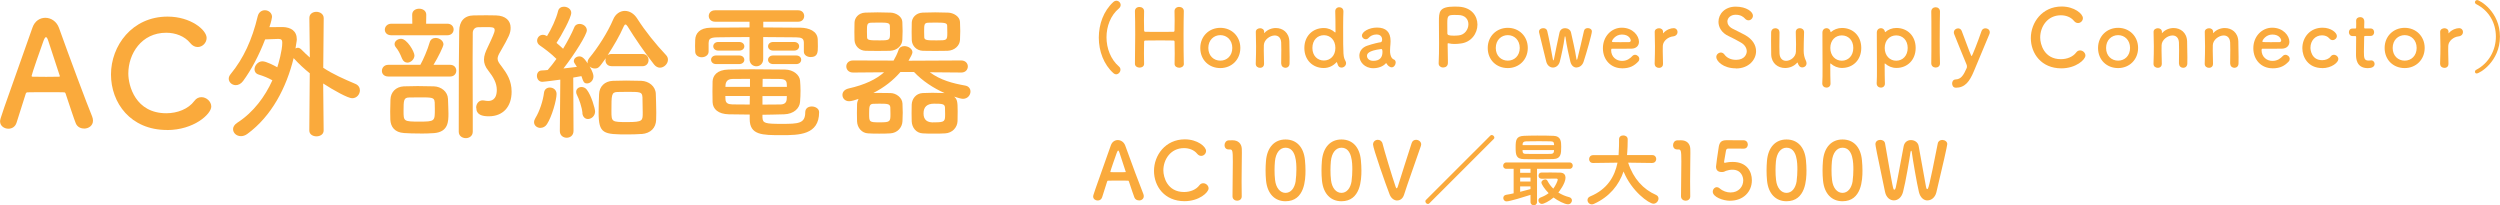
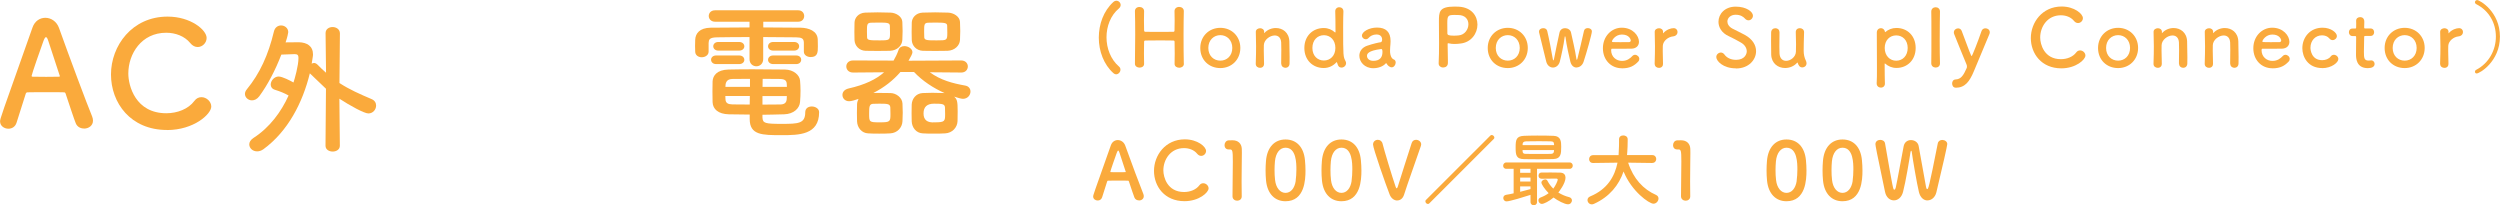
<svg xmlns="http://www.w3.org/2000/svg" id="_レイヤー_2" width="376.41" height="30.9" viewBox="0 0 376.41 30.9">
  <defs>
    <style>.cls-1{fill:#faaa3c;}</style>
  </defs>
  <g id="text">
    <path class="cls-1" d="M12.65,19.35c-.51,0-1.03-.24-1.25-.81-.26-.64-.84-2.4-1.52-4.44-.04-.13-.11-.2-.24-.2-.35-.02-1.25-.02-2.24-.02-1.32,0-2.79,0-3.26.02-.11,0-.22.07-.26.2-.55,1.74-1.06,3.32-1.39,4.38-.2.62-.7.9-1.23.9-.62,0-1.25-.42-1.25-1.1,0-.4.07-.57,4.88-14.13.35-1.01,1.14-1.47,1.94-1.47.84,0,1.69.53,2.05,1.52,1.41,3.96,4.27,11.62,4.99,13.33.09.22.13.44.13.64,0,.75-.66,1.19-1.34,1.19ZM8.98,11.36c-.68-2.07-1.34-4.07-1.69-5.15-.13-.4-.24-.62-.37-.62-.11,0-.24.2-.4.64-.33.88-1.76,5-1.76,5.19,0,.09.04.13.18.13.44,0,1.25.02,2.02.02s1.56-.02,1.87-.02c.13,0,.18-.02.18-.09,0-.02,0-.07-.02-.11Z" />
    <path class="cls-1" d="M25.14,19.57c-5.48,0-8.43-4.07-8.43-8.36s3.15-8.71,8.52-8.71c3.5,0,5.88,2.02,5.88,3.21,0,.75-.64,1.37-1.34,1.37-.4,0-.79-.18-1.12-.59-.86-1.06-2.24-1.56-3.63-1.56-3.72,0-5.7,3.17-5.7,6.14,0,1.85,1.08,5.98,5.72,5.98,1.67,0,3.32-.64,4.22-1.85.31-.42.68-.57,1.08-.57.75,0,1.47.66,1.47,1.41,0,1.14-2.62,3.54-6.67,3.54Z" />
-     <path class="cls-1" d="M46.67,11.06c-.84-.68-1.67-1.43-2.44-2.29l-.02-.02c-1.08,4.42-3.3,8.73-6.98,11.42-.33.24-.66.33-.95.33-.68,0-1.19-.48-1.19-1.06,0-.31.18-.66.62-.95,2.46-1.58,4.2-3.96,5.3-6.4-.66-.37-1.28-.62-2.05-.86-.44-.13-.64-.44-.64-.79,0-.57.53-1.21,1.19-1.21.57,0,1.78.64,2.24.9.18-.55.75-2.51.75-3.7,0-.4-.13-.57-.55-.57h-.07s-1.1.04-1.96.07c-.92,2.4-2.09,4.6-3.32,6.27-.33.44-.73.62-1.1.62-.57,0-1.06-.44-1.06-.97,0-.22.09-.46.29-.7,1.94-2.36,3.23-5.17,4.07-8.69.15-.64.62-.92,1.08-.92.55,0,1.08.4,1.08,1.01,0,.11-.13.77-.4,1.54.84-.02,1.67-.02,2.02-.02,1.21.04,2.11.57,2.11,1.87,0,.07,0,.13-.2,1.36.11-.07.24-.11.35-.11.18,0,.35.09.51.24.44.46.88.86,1.3,1.23l-.07-5.94v-.02c0-.62.53-.92,1.06-.92s1.1.33,1.1.95l-.07,7.48c1.52.99,3.08,1.67,4.84,2.42.48.2.68.59.68.97,0,.59-.46,1.19-1.17,1.19-.62,0-2.75-1.17-4.36-2.22l.07,7.08c0,.59-.55.88-1.08.88s-1.08-.29-1.08-.88l.07-8.58Z" />
-     <path class="cls-1" d="M58.47,11.52c-.66,0-.97-.42-.97-.84,0-.46.33-.92.97-.92h4.82c.44-.77,1.1-2.31,1.39-3.34.13-.51.53-.71.92-.71.55,0,1.17.42,1.17.97,0,.31-.81,1.96-1.5,3.08h2.51c.62,0,.92.44.92.88s-.31.88-.92.88h-9.31ZM58.93,5.31c-.68,0-.99-.42-.99-.84,0-.44.35-.9.99-.9h3.15l-.02-1.34v-.02c0-.62.53-.9,1.06-.9s1.06.31,1.06.9v.02l-.02,1.34h3.19c.64,0,.95.44.95.86,0,.44-.31.88-.95.88h-8.41ZM63.26,20.1c-.88,0-1.76-.02-2.42-.07-1.43-.09-2.02-.95-2.07-2.02-.02-.46-.02-.86-.02-1.23,0-.62.02-1.14.04-1.8.04-1.12.81-1.91,2-1.98.62-.02,1.36-.04,2.09-.04.9,0,1.8.02,2.46.04,1.08.04,2.07.79,2.11,1.89.02.79.07,1.47.07,2.18,0,1.19,0,2.79-2.16,2.97-.57.04-1.34.07-2.11.07ZM60.53,8.81c-.31-.79-.62-1.32-.9-1.65-.15-.18-.22-.35-.22-.53,0-.44.48-.79.97-.79.9,0,2.02,1.94,2.02,2.51s-.55,1.08-1.06,1.08c-.33,0-.64-.2-.81-.62ZM65.44,15.37c-.04-.71-.4-.71-2.35-.71-.57,0-1.12,0-1.52.02-.77.02-.81.42-.81,2s0,1.63,2.38,1.63,2.33-.07,2.33-1.94c0-.31,0-.64-.02-1.01ZM71.69,16.21c0-.55.37-1.1.97-1.1.07,0,.15,0,.22.02.22.04.42.07.62.07.37,0,1.3-.09,1.3-1.67,0-1.06-.55-1.96-1.25-2.86-.51-.62-.68-1.17-.68-1.69,0-.62.24-1.19.53-1.8.77-1.63,1.08-2.31,1.08-2.64,0-.46-.31-.46-1.52-.46-.35,0-.7,0-1.01.02-.48.02-.77.4-.77.86-.02,1.32-.02,2.66-.02,4.03,0,2.93.02,5.96.02,9.04v1.8c0,.64-.53.97-1.03.97-.55,0-1.08-.33-1.08-.97,0-9.35.02-12.3.07-15.18.02-1.41.73-2.31,2.18-2.33.59-.02,1.23-.02,1.91-.02.48,0,.97,0,1.45.02,1.47.04,2.2.81,2.2,1.85,0,.84-.24,1.32-1.54,3.59-.29.48-.42.79-.42,1.08,0,.35.2.64.59,1.14.81,1.08,1.52,2.16,1.52,3.83,0,2.27-1.3,3.7-3.43,3.7-1.01,0-1.89-.22-1.89-1.28Z" />
-     <path class="cls-1" d="M81.38,19.26c-.51,0-.97-.35-.97-.86,0-.2.07-.4.2-.62.62-1.01,1.14-2.55,1.3-3.83.07-.53.46-.77.88-.77.51,0,1.01.35,1.01.97,0,.9-.7,3.41-1.45,4.55-.24.38-.62.55-.97.55ZM92.08,9.96c-.62,0-.92-.44-.92-.9,0-.09.02-.2.04-.29-.97,1.36-1.08,1.54-1.65,1.54-.29,0-.57-.11-.77-.31.48.86.57,1.25.57,1.5,0,.62-.48,1.06-.95,1.06s-.55-.2-.86-1.1c-.31.07-.75.13-1.23.22l.04,8.03c0,.71-.53,1.03-1.03,1.03s-1.03-.33-1.03-1.01v-.02l.07-7.72s-2.44.33-2.71.33c-.53,0-.81-.46-.81-.9,0-.4.24-.79.7-.81.26,0,.57-.04.92-.07.42-.46.86-1.03,1.32-1.67-.75-.77-1.96-1.67-2.49-2.02-.29-.2-.42-.46-.42-.73,0-.44.35-.88.88-.88.15,0,.31.04.48.13l.13.07c.62-.99,1.39-2.6,1.67-3.79.11-.44.48-.64.88-.64.53,0,1.1.35,1.1.92,0,.73-1.5,3.45-2.22,4.53.35.29.68.59.99.88.68-1.12,1.3-2.29,1.67-3.19.15-.4.48-.55.81-.55.55,0,1.1.4,1.1.97,0,.62-1.8,3.54-3.52,5.74.77-.09,1.47-.18,2.02-.24-.42-.62-.46-.71-.46-.88,0-.4.4-.7.84-.7.33,0,.68.18,1.25,1.06-.02-.07-.02-.11-.02-.18,0-.2.09-.42.26-.64,1.25-1.5,2.77-3.85,3.59-5.79.35-.86,1.06-1.3,1.76-1.3s1.39.4,1.87,1.17c1.21,1.89,2.77,3.83,4.31,5.46.22.22.31.46.31.73,0,.59-.57,1.19-1.21,1.19-.29,0-.62-.15-.88-.48-1.36-1.72-2.95-4.05-4-5.76-.11-.18-.22-.26-.31-.26s-.18.11-.26.29c-.62,1.43-1.54,2.97-2.42,4.33.15-.11.33-.18.57-.18h4.67c.62,0,.92.46.92.92s-.31.92-.92.92h-4.67ZM87.7,17.04c-.09-.95-.51-2.11-.84-2.77-.09-.15-.11-.31-.11-.44,0-.44.37-.73.81-.73.26,0,.57.11.79.4.68.86,1.25,2.86,1.25,3.28,0,.7-.57,1.14-1.08,1.14-.4,0-.77-.29-.84-.88ZM96.59,20.17c-.59.04-1.3.07-2.02.07-3.72,0-4.44-.07-4.44-3.32,0-.95.04-1.96.07-2.73.04-1.17.84-1.96,2.07-2.02.64-.02,1.32-.04,2-.04.81,0,1.61.02,2.29.04,1.1.04,2.13.79,2.18,1.94.02.81.07,1.89.07,2.86,0,.37,0,.75-.02,1.08-.04,1.19-.81,2.02-2.18,2.13ZM96.72,14.58c-.04-.75-.37-.75-2.31-.75-.55,0-1.08,0-1.47.02-.88.04-.88.42-.88,2.88,0,1.63.04,1.65,2.4,1.65s2.31-.22,2.31-1.45c0-.77-.02-1.74-.04-2.36Z" />
+     <path class="cls-1" d="M46.67,11.06l-.02-.02c-1.08,4.42-3.3,8.73-6.98,11.42-.33.24-.66.33-.95.33-.68,0-1.19-.48-1.19-1.06,0-.31.18-.66.62-.95,2.46-1.58,4.2-3.96,5.3-6.4-.66-.37-1.28-.62-2.05-.86-.44-.13-.64-.44-.64-.79,0-.57.53-1.21,1.19-1.21.57,0,1.78.64,2.24.9.18-.55.75-2.51.75-3.7,0-.4-.13-.57-.55-.57h-.07s-1.1.04-1.96.07c-.92,2.4-2.09,4.6-3.32,6.27-.33.44-.73.62-1.1.62-.57,0-1.06-.44-1.06-.97,0-.22.09-.46.29-.7,1.94-2.36,3.23-5.17,4.07-8.69.15-.64.62-.92,1.08-.92.55,0,1.08.4,1.08,1.01,0,.11-.13.77-.4,1.54.84-.02,1.67-.02,2.02-.02,1.21.04,2.11.57,2.11,1.87,0,.07,0,.13-.2,1.36.11-.07.24-.11.35-.11.18,0,.35.09.51.24.44.46.88.86,1.3,1.23l-.07-5.94v-.02c0-.62.53-.92,1.06-.92s1.1.33,1.1.95l-.07,7.48c1.52.99,3.08,1.67,4.84,2.42.48.2.68.59.68.97,0,.59-.46,1.19-1.17,1.19-.62,0-2.75-1.17-4.36-2.22l.07,7.08c0,.59-.55.88-1.08.88s-1.08-.29-1.08-.88l.07-8.58Z" />
    <path class="cls-1" d="M121.03,6.41c-.02-.64-.33-.77-1.19-.79-1.32-.02-3.1-.04-4.93-.04v3.32c0,.7-.51,1.08-1.03,1.08s-1.03-.38-1.03-1.08v-3.32c-1.85,0-3.61.02-4.88.04-1.19.02-1.25.35-1.28.86v1.3c0,.53-.53.84-1.03.84s-.99-.29-.99-.86c0-.26-.02-.55-.02-.84s.02-.59.02-.92c.04-.97.66-1.8,2.33-1.83,1.76-.02,3.78-.04,5.85-.04v-.86h-5.19c-.62,0-.95-.44-.95-.86,0-.44.33-.86.95-.86h12.52c.59,0,.9.42.9.86s-.31.86-.9.86h-5.26v.86c1.98,0,3.92.02,5.63.04,1.19.02,2.53.48,2.57,1.78.02.29.02.68.02,1.03,0,.88-.02,1.61-1.08,1.61-.53,0-1.03-.29-1.03-.81v-1.36ZM107.83,9.65c-.51,0-.77-.33-.77-.66,0-.31.26-.64.77-.64h3.45c.53,0,.79.33.79.66,0,.31-.26.64-.79.64h-3.45ZM114.8,17.7c.04.86.4.95,2.9.95s3.54-.04,3.54-1.74c0-.62.48-.88.99-.88s1.1.31,1.1.86c0,3.43-3.04,3.46-5.63,3.46-2.93,0-4.82,0-4.82-2.42v-.68c-.99,0-2-.02-3.15-.04-1.58-.04-2.4-.77-2.44-1.83-.02-.55-.02-1.1-.02-1.61s0-1.03.02-1.52c.04-.86.66-1.74,2.38-1.78.92-.02,2.22-.04,3.61-.04,1.69,0,3.5.02,4.91.04,1.3.02,2.2.84,2.27,1.65.04.48.07.99.07,1.5,0,.57-.02,1.17-.07,1.72-.07.99-.97,1.83-2.4,1.87-1.19.02-2.22.07-3.26.07v.44ZM108.16,7.62c-.51,0-.77-.33-.77-.66,0-.31.26-.64.77-.64h3.12c.53,0,.79.33.79.66,0,.31-.26.64-.79.64h-3.12ZM112.91,11.87c-.99,0-1.94,0-2.66.02-.92.02-1.03.66-1.03,1.19h3.7v-1.21ZM112.91,14.45h-3.7c0,.15.02.33.02.48.02.59.37.77,1.03.79.79.02,1.67.02,2.62.02l.02-1.3ZM118.48,13.08c0-.13-.02-.29-.02-.42-.02-.51-.26-.75-1.01-.77-.68-.02-1.63-.02-2.62-.02,0,.31-.02.73-.02,1.21h3.67ZM114.8,14.45v1.3c.92,0,1.83-.02,2.66-.02.59,0,.95-.22.99-.79,0-.15.02-.33.02-.48h-3.67ZM116.43,7.62c-.53,0-.79-.33-.79-.64,0-.33.26-.66.79-.66h3.12c.53,0,.77.33.77.64,0,.33-.24.66-.77.66h-3.12ZM116.43,9.65c-.53,0-.79-.33-.79-.64,0-.33.26-.66.79-.66h3.43c.53,0,.77.33.77.64,0,.33-.24.66-.77.66h-3.43Z" />
    <path class="cls-1" d="M144.7,10.92l-4.71-.04c1.63,1.19,3.45,1.67,5.32,2,.55.09.81.48.81.9,0,.53-.42,1.1-1.14,1.1-.26,0-.92-.2-1.32-.33.44.4.53.68.53,2.2,0,.53,0,1.03-.02,1.5-.04.95-.79,1.78-1.87,1.83-.55.04-1.12.04-1.69.04s-1.12,0-1.67-.04c-.99-.04-1.63-.86-1.67-1.8-.02-.4-.02-.81-.02-1.25s0-.88.02-1.3c.04-.81.59-1.65,1.63-1.72.46-.02.97-.04,1.47-.04.62,0,1.25.02,1.85.04-1.69-.75-3.34-1.83-4.6-3.17h-2.05c-1.08,1.25-2.44,2.33-4.07,3.15h.77c.62,0,1.23,0,1.83.02.81.02,1.74.66,1.78,1.58.02.42.04.9.04,1.36s-.02.9-.04,1.3c-.04.95-.77,1.78-1.85,1.83-.55.04-1.12.04-1.67.04s-1.1,0-1.65-.04c-.97-.04-1.63-.86-1.67-1.8,0-.38-.02-.81-.02-1.25s.02-.88.02-1.3c0-.29.09-.57.22-.84-.51.18-1.08.35-1.41.35-.64,0-1.01-.46-1.01-.95,0-.4.26-.81.92-.97,2.46-.55,4.18-1.39,5.35-2.44l-4.66.04h-.02c-.66,0-1.01-.46-1.01-.92s.35-.9,1.03-.9l6.09.02c.31-.53.55-1.03.75-1.61.13-.4.51-.57.88-.57.57,0,1.21.4,1.21.92,0,.24-.26.71-.59,1.28l7.92-.04c.68,0,1.01.46,1.01.9,0,.46-.33.92-.99.92h-.02ZM128.64,4.79c0-.48.02-.97.02-1.39.02-.7.57-1.45,1.61-1.5.53-.02,1.21-.04,1.87-.04s1.39.02,1.94.04c.81.02,1.74.57,1.78,1.39.02.4.04.9.04,1.39s-.02.97-.04,1.34c-.04.84-.77,1.58-1.85,1.63-.55.02-1.21.02-1.87.02s-1.28,0-1.83-.02c-.97-.04-1.61-.77-1.65-1.61,0-.35-.02-.79-.02-1.25ZM133.98,3.86c-.04-.44-.42-.46-1.76-.46-.42,0-.81,0-1.12.02-.57.04-.57.33-.57,1.36,0,.33.02.66.02.86.02.42.4.44,1.87.44,1.58,0,1.58-.04,1.58-1.17,0-.4,0-.79-.02-1.06ZM134.05,16.18c-.04-.53-.37-.57-1.63-.57-.33,0-.66,0-.97.02-.55.04-.59.4-.59,1.45,0,1.32,0,1.34,1.67,1.34,1.5,0,1.54-.13,1.54-1.25,0-.33,0-.68-.02-.99ZM137.26,4.79c0-.48.02-.97.02-1.39.02-.7.59-1.45,1.63-1.5.55-.02,1.21-.04,1.89-.04s1.36.02,1.94.04c.81.02,1.76.57,1.8,1.39.02.4.04.9.04,1.39s-.02.97-.04,1.34c-.04.84-.79,1.58-1.87,1.63-.55.02-1.21.02-1.87.02s-1.3,0-1.85-.02c-.99-.04-1.63-.77-1.67-1.61,0-.35-.02-.79-.02-1.25ZM142.28,16.18c-.04-.53-.4-.57-1.65-.57q-1.58,0-1.58,1.47t1.69,1.34c1.54,0,1.56-.18,1.56-1.25,0-.33,0-.68-.02-.99ZM142.61,3.86c-.02-.4-.33-.46-1.78-.46-.42,0-.81,0-1.12.02-.57.04-.57.33-.57,1.36,0,.33.02.66.02.86.04.44.51.44,1.89.44,1.54,0,1.58,0,1.58-1.17,0-.4,0-.79-.02-1.06Z" />
    <path class="cls-1" d="M167.65,11.02c-1.46-1.29-2.21-3.32-2.21-5.35s.72-4.02,2.18-5.36c.16-.14.32-.2.47-.2.35,0,.64.3.64.64,0,.18-.08.36-.26.52-1.25,1.04-1.87,2.69-1.87,4.34s.62,3.32,1.88,4.41c.16.13.22.3.22.47,0,.35-.3.7-.66.7-.12,0-.25-.05-.38-.16Z" />
    <path class="cls-1" d="M178.25,9.61c0,.38-.35.59-.7.59-.35-.01-.7-.19-.7-.58v-.02c.01-.54.02-1.08.02-1.57,0-.76-.01-1.38-.02-1.7,0-.19-.05-.22-.23-.23-.42-.01-1.13-.02-1.85-.02-.89,0-1.81.01-2.28.02-.1,0-.23.01-.23.19-.01.31-.02.95-.02,1.74,0,.48,0,1.02.02,1.57v.02c0,.38-.34.56-.68.56s-.7-.19-.7-.58h0c.02-1.28.04-2.87.04-4.37,0-1.34-.01-2.62-.04-3.53-.01-.38.26-.65.68-.65.35,0,.7.22.7.62v.02c-.01.48-.02.96-.02,1.38,0,.65.01,1.19.02,1.49,0,.18.1.23.19.23.3.01,1.13.01,1.99.01s1.78,0,2.21-.01c.14,0,.19-.08.19-.22.01-.29.02-.83.02-1.49,0-.43-.01-.91-.02-1.39-.01-.4.31-.65.7-.65.35,0,.7.22.7.62v.02c-.02.88-.04,2.16-.04,3.47,0,1.68.01,3.41.04,4.41h0Z" />
    <path class="cls-1" d="M180.72,7.22c0-1.75,1.31-3.03,3.02-3.03s3.01,1.28,3.01,3.03-1.3,3.03-3.01,3.03-3.02-1.22-3.02-3.03ZM185.54,7.22c0-1.19-.82-1.93-1.8-1.93s-1.81.74-1.81,1.93.82,1.91,1.81,1.91,1.8-.73,1.8-1.91Z" />
    <path class="cls-1" d="M192.9,9.59c.01-.49.02-1.4.02-2.13,0-.48-.01-.89-.02-1.08-.05-.74-.47-1.04-.97-1.04-.73,0-1.61.65-1.64,1.45-.01.22-.01.49-.01.83,0,.49.01,1.13.04,1.98.01.25-.13.61-.61.61-.32,0-.64-.2-.64-.59v-.02c.04-1.14.05-1.93.05-2.64s-.01-1.34-.04-2.15v-.02c0-.36.35-.54.65-.54s.61.18.61.56c0,.05-.01.08-.01.12v.04s0,.02.01.02.04-.02.06-.05c.44-.48,1.08-.72,1.7-.72,1.01,0,1.98.66,2.03,2,.01.43.04,1.5.04,2.39,0,.37,0,.71-.01.96-.01.43-.31.64-.62.64s-.62-.22-.62-.6h0Z" />
    <path class="cls-1" d="M201.98,10.17c-.28,0-.5-.1-.67-.75-.01-.05-.02-.07-.05-.07-.01,0-.04.02-.06.05-.47.5-1.12.84-1.89.84-1.66,0-2.92-1.2-2.92-3.01s1.26-3.01,2.92-3.01c.67,0,1.24.25,1.68.65.01.01.04.01.05.01.02,0,.04-.01.04-.05,0-1.39-.02-2.62-.04-3.12-.01-.37.26-.62.61-.62.31,0,.62.2.62.62v.06c-.02.41-.04,1.26-.04,2.27,0,4.45.01,4.49.36,5.16.06.11.08.22.08.32,0,.38-.35.66-.7.66ZM201.06,7.22c0-1.19-.77-1.92-1.73-1.92s-1.73.73-1.73,1.92.77,1.89,1.73,1.89,1.73-.72,1.73-1.89Z" />
    <path class="cls-1" d="M209.08,9.95c-.11-.08-.22-.22-.32-.4-.01-.02-.04-.04-.05-.04-.02,0-.05.01-.07.04-.41.47-1.16.72-1.87.72-1.32,0-2.1-.96-2.1-1.88,0-.61.36-1.22,1.16-1.5.83-.29,1.86-.52,2.05-.53.12-.01.22-.16.22-.41,0-.14-.04-.76-.85-.76-.54,0-.95.25-1.17.5-.13.16-.3.22-.44.22-.31,0-.58-.24-.58-.55,0-.58,1.06-1.21,2.27-1.21,1.32,0,2.04.65,2.04,2.03,0,.16-.01.3-.02.47-.02.18-.06.64-.06,1,0,.11,0,.2.01.28.11.96.55,1,.65,1.07.13.1.19.25.19.42,0,.33-.26.72-.61.72-.13,0-.29-.06-.43-.18ZM207.97,7.38c-2.03.25-2.15.75-2.15,1.04,0,.37.32.74.94.74.97,0,1.39-.49,1.39-1.34,0-.18-.02-.44-.17-.44h-.01Z" />
    <path class="cls-1" d="M217.29,10.17c-.33,0-.68-.22-.68-.61v-.04c.05-.94.06-1.99.06-3.01,0-1.24-.02-2.41-.02-3.25,0-1.47.01-2.27,2.36-2.27.25,0,.49.01.67.02,1.9.12,2.77,1.4,2.77,2.7s-.92,2.69-2.6,2.85c-.29.04-.56.06-.86.06-.28,0-.56-.02-.88-.1-.04-.01-.06-.01-.08-.01-.06,0-.07.04-.07.13,0,.74.04,1.59.04,2.39v.47c-.01.46-.35.66-.7.66ZM218.98,2.25c-.96,0-1.07.13-1.07,1.25,0,.42.01.91.01,1.33v.2c0,.25.24.34.98.34.23,0,.48-.01.73-.04.91-.08,1.46-.91,1.46-1.68,0-.72-.47-1.39-1.55-1.39,0,0-.29-.01-.58-.01Z" />
    <path class="cls-1" d="M224,7.22c0-1.75,1.31-3.03,3.02-3.03s3.01,1.28,3.01,3.03-1.3,3.03-3.01,3.03-3.02-1.22-3.02-3.03ZM228.82,7.22c0-1.19-.82-1.93-1.8-1.93s-1.81.74-1.81,1.93.82,1.91,1.81,1.91,1.8-.73,1.8-1.91Z" />
    <path class="cls-1" d="M237.38,10.17c-.4,0-.78-.26-.94-.88-.16-.6-.6-2.62-.73-3.67-.01-.08-.05-.16-.07-.16s-.05.04-.06.14c-.13,1.07-.52,2.89-.73,3.68-.16.59-.6.89-1.03.89s-.86-.3-1.01-.89c-.25-1.07-.84-3.37-1.08-4.4-.01-.05-.01-.08-.01-.12,0-.34.32-.52.64-.52.26,0,.52.12.59.4.23.92.68,3.23.84,4.22.02.16.06.23.08.23.05,0,.08-.08.11-.22.17-.96.64-3.08.82-3.95.1-.47.47-.68.84-.68.4,0,.82.25.9.66.16.74.66,2.84.8,3.91.02.16.05.2.07.2.04,0,.07-.11.1-.19.25-1.04.8-3.29.98-4.17.06-.29.31-.42.58-.42.3,0,.61.18.61.5,0,.38-.79,3.19-1.25,4.57-.18.54-.61.85-1.04.85Z" />
    <path class="cls-1" d="M244.21,10.28c-1.64,0-2.87-1.24-2.87-3.02s1.29-3.09,2.84-3.09c1.66,0,2.59,1.21,2.59,2.12,0,.56-.37,1.02-1.14,1.04-.37.01-.62.01-2.95.01-.07,0-.1.1-.1.23.01,1,.78,1.6,1.63,1.6.76,0,1.21-.36,1.56-.73.12-.13.26-.19.41-.19.32,0,.64.29.64.62,0,.14-.05.29-.18.42-.58.6-1.22,1-2.43,1ZM245.53,6.08c0-.17-.25-.88-1.33-.88-.97,0-1.5.84-1.5,1.04,0,.11.12.11,1.24.11.49,0,1.03,0,1.36-.01.14-.01.24-.12.24-.26Z" />
    <path class="cls-1" d="M249.13,9.62v-.02c.04-1.14.05-1.93.05-2.64s-.01-1.34-.04-2.15v-.02c0-.36.35-.54.65-.54s.61.18.61.56c0,.05-.01.08-.01.12v.05s0,.04.01.04c0,0,.02-.01.05-.05.48-.53,1.13-.73,1.54-.73.37,0,.59.28.59.58s-.22.61-.68.66c-.71.07-1.5.66-1.54,1.42-.01.22-.01.47-.01.79,0,.47.01,1.07.04,1.92.01.25-.13.61-.61.61-.32,0-.64-.2-.64-.59Z" />
    <path class="cls-1" d="M261.37,10.29c-1.96,0-2.96-1.12-2.96-1.7,0-.4.35-.68.7-.68.19,0,.38.1.53.3.31.44.9.8,1.75.8,1.32,0,1.61-.9,1.61-1.28,0-.48-.29-1-.91-1.34-.53-.3-1.18-.66-1.81-.95-1.06-.48-1.54-1.33-1.54-2.16,0-1.16.94-2.28,2.59-2.28s2.6.79,2.6,1.36c0,.36-.3.7-.67.7-.18,0-.38-.08-.56-.29-.23-.25-.64-.55-1.38-.55s-1.24.48-1.24,1.02c0,.37.23.78.75,1.06.49.26,1.32.65,1.87.95,1.2.66,1.7,1.57,1.7,2.46,0,1.28-1.09,2.6-3.03,2.6Z" />
    <path class="cls-1" d="M267.93,4.86c-.01.49-.02,1.39-.02,2.13,0,.47.01.88.02,1.07.05.78.49,1.1,1,1.1.67,0,1.44-.59,1.47-1.36.01-.26.02-.64.02-1.13s-.01-1.1-.04-1.82c-.01-.42.3-.61.61-.61s.64.2.64.6v.02c-.04,1.28-.06,2.01-.06,2.79,0,.53.11,1.04.32,1.46.08.16.11.3.11.42,0,.38-.31.62-.62.62-.41,0-.58-.29-.71-.68-.01-.04-.02-.06-.04-.06-.01,0-.02.01-.05.04-.47.53-1.15.79-1.81.79-1.04,0-2.04-.67-2.09-2.01-.01-.38-.02-1.25-.02-2.05,0-.49,0-.97.01-1.29.01-.43.32-.64.64-.64s.61.2.61.59h0Z" />
-     <path class="cls-1" d="M275.63,4.84s.02,0,.04-.01c.44-.38,1.01-.62,1.67-.62,1.66,0,2.9,1.2,2.9,3.01s-1.25,3.01-2.9,3.01c-.66,0-1.22-.25-1.67-.64-.02-.01-.05-.04-.06-.04-.02,0-.04.02-.04.07,0,1.32.02,2.46.04,2.95.01.37-.24.62-.61.62-.32,0-.63-.22-.63-.62v-.06c.04-.43.04-1.33.04-2.39,0-1.81-.02-4.07-.02-5.21,0-.44.31-.67.62-.67.28,0,.55.19.6.55.01.02.02.04.04.04ZM279.04,7.22c0-1.18-.77-1.89-1.73-1.89s-1.73.72-1.73,1.89.77,1.92,1.73,1.92,1.73-.73,1.73-1.92Z" />
    <path class="cls-1" d="M283.82,4.84s.02,0,.04-.01c.44-.38,1.01-.62,1.67-.62,1.66,0,2.9,1.2,2.9,3.01s-1.25,3.01-2.9,3.01c-.66,0-1.22-.25-1.67-.64-.02-.01-.05-.04-.06-.04-.02,0-.04.02-.04.07,0,1.32.02,2.46.04,2.95.01.37-.24.62-.61.62-.32,0-.63-.22-.63-.62v-.06c.04-.43.04-1.33.04-2.39,0-1.81-.02-4.07-.02-5.21,0-.44.31-.67.62-.67.28,0,.55.19.6.55.01.02.02.04.04.04ZM287.23,7.22c0-1.18-.77-1.89-1.73-1.89s-1.73.72-1.73,1.89.77,1.92,1.73,1.92,1.73-.73,1.73-1.92Z" />
    <path class="cls-1" d="M290.78,9.52c.02-.84.02-2.54.02-4.15s0-3.13-.02-3.61c-.01-.43.31-.67.66-.67.32,0,.65.22.65.64v.02c-.01.59-.04,2.43-.04,4.31,0,1.27.01,2.55.04,3.47v.02c0,.42-.32.62-.65.62s-.66-.22-.66-.64h0Z" />
    <path class="cls-1" d="M294.46,13.2c-.38,0-.54-.33-.54-.63s.16-.6.54-.61c.79-.04,1.16-.59,1.67-1.75.01-.05.02-.11.02-.19,0-.1-.01-.2-.06-.31-.36-.9-1.57-3.78-1.86-4.57-.04-.1-.05-.18-.05-.26,0-.37.32-.61.64-.61.22,0,.44.12.54.38,1.12,3.03,1.43,3.8,1.5,3.8.08,0,.96-2.23,1.49-3.78.1-.29.35-.41.59-.41.32,0,.65.22.65.59,0,.08-.01.18-.06.29-.58,1.4-1.61,3.85-2.32,5.55-.67,1.61-1.35,2.51-2.75,2.52Z" />
    <path class="cls-1" d="M310.36,10.29c-2.99,0-4.59-2.22-4.59-4.56s1.71-4.75,4.64-4.75c1.91,0,3.2,1.1,3.2,1.75,0,.41-.35.74-.73.74-.22,0-.43-.1-.61-.32-.47-.58-1.22-.85-1.98-.85-2.03,0-3.11,1.73-3.11,3.35,0,1.01.59,3.26,3.12,3.26.91,0,1.81-.35,2.3-1.01.17-.23.37-.31.59-.31.41,0,.8.36.8.77,0,.62-1.43,1.93-3.63,1.93Z" />
    <path class="cls-1" d="M315.89,7.22c0-1.75,1.31-3.03,3.02-3.03s3.01,1.28,3.01,3.03-1.3,3.03-3.01,3.03-3.02-1.22-3.02-3.03ZM320.71,7.22c0-1.19-.82-1.93-1.8-1.93s-1.81.74-1.81,1.93.82,1.91,1.81,1.91,1.8-.73,1.8-1.91Z" />
    <path class="cls-1" d="M328.07,9.59c.01-.49.02-1.4.02-2.13,0-.48-.01-.89-.02-1.08-.05-.74-.47-1.04-.97-1.04-.73,0-1.61.65-1.64,1.45-.01.22-.01.49-.01.83,0,.49.01,1.13.04,1.98.01.25-.13.61-.61.61-.32,0-.64-.2-.64-.59v-.02c.04-1.14.05-1.93.05-2.64s-.01-1.34-.04-2.15v-.02c0-.36.35-.54.65-.54s.61.18.61.56c0,.05-.01.08-.01.12v.04s0,.02.01.02.04-.02.06-.05c.44-.48,1.08-.72,1.7-.72,1.01,0,1.98.66,2.03,2,.01.43.04,1.5.04,2.39,0,.37,0,.71-.01.96-.01.43-.31.64-.62.64s-.62-.22-.62-.6h0Z" />
    <path class="cls-1" d="M335.78,9.59c.01-.49.02-1.4.02-2.13,0-.48-.01-.89-.02-1.08-.05-.74-.47-1.04-.97-1.04-.73,0-1.61.65-1.64,1.45-.01.22-.01.49-.01.83,0,.49.01,1.13.04,1.98.01.25-.13.61-.61.61-.32,0-.64-.2-.64-.59v-.02c.04-1.14.05-1.93.05-2.64s-.01-1.34-.04-2.15v-.02c0-.36.35-.54.65-.54s.61.18.61.56c0,.05-.01.08-.01.12v.04s0,.02.01.02.04-.02.06-.05c.44-.48,1.08-.72,1.7-.72,1.01,0,1.98.66,2.03,2,.01.43.04,1.5.04,2.39,0,.37,0,.71-.01.96-.01.43-.31.64-.62.64s-.62-.22-.62-.6h0Z" />
    <path class="cls-1" d="M342.14,10.28c-1.64,0-2.87-1.24-2.87-3.02s1.29-3.09,2.84-3.09c1.66,0,2.59,1.21,2.59,2.12,0,.56-.37,1.02-1.14,1.04-.37.01-.62.01-2.95.01-.07,0-.1.1-.1.23.01,1,.78,1.6,1.63,1.6.76,0,1.21-.36,1.56-.73.12-.13.26-.19.41-.19.32,0,.64.29.64.62,0,.14-.05.29-.18.42-.58.6-1.22,1-2.43,1ZM343.46,6.08c0-.17-.25-.88-1.33-.88-.97,0-1.5.84-1.5,1.04,0,.11.12.11,1.24.11.49,0,1.03,0,1.36-.01.14-.01.24-.12.24-.26Z" />
    <path class="cls-1" d="M349.65,10.25c-2.18,0-3-1.7-3-2.99,0-1.62,1.15-3.09,3.04-3.09,1.28,0,2.16.75,2.16,1.25,0,.34-.3.62-.64.62-.17,0-.35-.07-.5-.26-.25-.31-.67-.46-1.09-.46-1.02,0-1.75.79-1.75,1.88,0,.26.12,1.86,1.77,1.86.5,0,1.01-.19,1.27-.55.14-.19.32-.26.49-.26.35,0,.67.3.67.64,0,.52-1.02,1.37-2.42,1.37Z" />
    <path class="cls-1" d="M356.14,5.42c-.18,0-.18.06-.18.13,0,.44-.04,1.46-.04,2.25,0,.94.04,1.32.71,1.32.08,0,.18-.01.28-.02.04,0,.06-.01.1-.01.32,0,.52.26.52.53,0,.43-.4.64-1.02.64-1.78,0-1.78-1.57-1.78-2.06,0-.7.02-1.9.02-2.42v-.18c0-.16-.07-.17-.19-.17h-.36c-.35,0-.54-.29-.54-.58s.18-.55.54-.55h.35c.19,0,.2-.04.2-.2,0,0,.01-.24.01-.52,0-.14,0-.29-.01-.42v-.04c0-.36.29-.54.6-.54.63,0,.63.58.63.73,0,.32-.02.78-.02.78,0,.19.05.2.17.2h.8c.36,0,.53.28.53.56s-.17.56-.53.56h-.79Z" />
    <path class="cls-1" d="M359.04,7.22c0-1.75,1.31-3.03,3.02-3.03s3.01,1.28,3.01,3.03-1.3,3.03-3.01,3.03-3.02-1.22-3.02-3.03ZM363.86,7.22c0-1.19-.82-1.93-1.8-1.93s-1.81.74-1.81,1.93.82,1.91,1.81,1.91,1.8-.73,1.8-1.91Z" />
    <path class="cls-1" d="M367.39,9.62v-.02c.04-1.14.05-1.93.05-2.64s-.01-1.34-.04-2.15v-.02c0-.36.35-.54.65-.54s.61.18.61.56c0,.05-.01.08-.01.12v.05s0,.04.01.04c0,0,.02-.01.05-.05.48-.53,1.13-.73,1.54-.73.37,0,.59.28.59.58s-.22.61-.68.66c-.71.07-1.5.66-1.54,1.42-.01.22-.01.47-.01.79,0,.47.01,1.07.04,1.92.01.25-.13.61-.61.61-.32,0-.64-.2-.64-.59Z" />
    <path class="cls-1" d="M372.64,10.81c0-.12.06-.24.19-.3,1.96-1.03,2.96-3.02,2.96-5s-.97-3.87-2.95-4.88c-.14-.07-.2-.19-.2-.3,0-.17.13-.32.33-.32.38,0,3.43,1.73,3.43,5.5s-3.07,5.55-3.5,5.55c-.17,0-.26-.12-.26-.25Z" />
    <path class="cls-1" d="M171.48,30.17c-.28,0-.56-.13-.68-.44-.14-.35-.46-1.31-.83-2.42-.02-.07-.06-.11-.13-.11-.19-.01-.68-.01-1.22-.01-.72,0-1.52,0-1.78.01-.06,0-.12.04-.14.11-.3.95-.58,1.81-.76,2.39-.11.34-.38.49-.67.49-.34,0-.68-.23-.68-.6,0-.22.04-.31,2.66-7.7.19-.55.62-.8,1.05-.8.46,0,.92.29,1.12.83.77,2.16,2.33,6.33,2.72,7.27.05.12.07.24.07.35,0,.41-.36.65-.73.65ZM169.48,25.82c-.37-1.13-.73-2.22-.92-2.81-.07-.22-.13-.34-.2-.34-.06,0-.13.11-.22.35-.18.48-.96,2.72-.96,2.83,0,.05.02.07.1.07.24,0,.68.01,1.1.01s.85-.01,1.02-.01c.07,0,.1-.01.1-.05,0-.01,0-.04-.01-.06Z" />
    <path class="cls-1" d="M178.34,30.29c-2.99,0-4.59-2.22-4.59-4.56s1.71-4.75,4.64-4.75c1.91,0,3.2,1.1,3.2,1.75,0,.41-.35.74-.73.74-.22,0-.43-.1-.61-.32-.47-.58-1.22-.85-1.98-.85-2.03,0-3.11,1.73-3.11,3.35,0,1.01.59,3.26,3.12,3.26.91,0,1.81-.35,2.3-1.01.17-.23.37-.31.59-.31.41,0,.8.36.8.77,0,.62-1.43,1.93-3.63,1.93Z" />
    <path class="cls-1" d="M186.28,30.22c-.35,0-.71-.23-.71-.66,0-1.12.05-3.67.05-5.25,0-1.68-.06-1.81-.47-1.81h-.17c-.41,0-.61-.31-.61-.64,0-.35.22-.7.62-.73.24-.01.34-.01.59-.01.83,0,1.35.49,1.39,1.28.01.16.01.37.01.64,0,.96-.04,2.57-.04,4.28,0,.74,0,1.5.02,2.24v.02c0,.42-.35.64-.7.64Z" />
    <path class="cls-1" d="M190.62,27.18c-.05-.52-.07-1.02-.07-1.52,0-.46.02-.92.06-1.42.17-2.09,1.31-3.24,2.94-3.24s2.74,1.1,2.93,3.11c.05.53.08,1.06.08,1.57,0,1.36-.11,4.62-3.01,4.62-1.59,0-2.73-1.1-2.93-3.12ZM195.08,27.23c.07-.53.11-1.12.11-1.69,0-.92,0-3.3-1.64-3.3-.84,0-1.47.77-1.59,2.05-.04.44-.06.89-.06,1.32,0,.5.02,1.01.08,1.5.14,1.22.79,1.93,1.57,1.93s1.37-.67,1.54-1.81Z" />
    <path class="cls-1" d="M199.04,27.18c-.05-.52-.07-1.02-.07-1.52,0-.46.02-.92.06-1.42.17-2.09,1.31-3.24,2.94-3.24s2.74,1.1,2.93,3.11c.05.53.08,1.06.08,1.57,0,1.36-.11,4.62-3.01,4.62-1.59,0-2.73-1.1-2.93-3.12ZM203.5,27.23c.07-.53.11-1.12.11-1.69,0-.92,0-3.3-1.64-3.3-.84,0-1.47.77-1.59,2.05-.04.44-.06.89-.06,1.32,0,.5.02,1.01.08,1.5.14,1.22.79,1.93,1.57,1.93s1.37-.67,1.54-1.81Z" />
    <path class="cls-1" d="M210.37,30.19c-.44,0-.9-.31-1.13-.88-.6-1.52-2.51-6.99-2.51-7.54,0-.47.36-.72.72-.72.3,0,.61.18.71.56.2.86,1.46,5.03,1.97,6.51.05.14.1.23.16.23.05,0,.11-.07.17-.26.33-1.01,1.56-4.99,2.09-6.56.11-.34.38-.48.66-.48.38,0,.77.28.77.68,0,.07-.01.14-.04.23-.71,2.09-2.09,5.9-2.54,7.36-.19.59-.6.86-1.02.86Z" />
    <path class="cls-1" d="M215.19,30.63c-.06.06-.13.08-.2.08-.19,0-.38-.19-.38-.4,0-.07.02-.14.08-.2l9.71-9.7c.06-.06.13-.08.2-.08.19,0,.4.19.4.4,0,.07-.04.14-.1.2l-9.71,9.7Z" />
    <path class="cls-1" d="M231.42,25.42v4.99c0,.34-.24.49-.49.49s-.49-.16-.49-.49v-1.07c-.92.3-3.13.98-3.6.98-.32,0-.5-.25-.5-.5,0-.22.13-.44.43-.49.35-.05.73-.13,1.13-.22v-3.69h-1.09c-.34,0-.49-.23-.49-.46,0-.25.17-.5.49-.5h9.52c.31,0,.47.24.47.48s-.16.48-.47.48h-4.91ZM231.84,23.98c-.8,0-1.59-.01-2.35-.02-1.24-.01-1.29-.65-1.29-1.78s.1-1.68,1.26-1.73c.48-.02,1.21-.04,1.99-.04.9,0,1.85.01,2.47.04,1.12.04,1.14.91,1.14,1.63,0,1.05-.01,1.83-1.22,1.87-.67.01-1.33.02-1.99.02ZM230.44,25.42h-1.56v.6h1.56v-.6ZM230.44,26.74h-1.56v.59h1.56v-.59ZM230.44,28.06h-1.56v.82c.58-.14,1.14-.29,1.56-.41v-.41ZM229.24,22.6c0,.07.01.13.01.19.02.31.17.38.54.38.58.01,1.32.01,2.06.01.55,0,1.12,0,1.63-.01.29,0,.48-.11.49-.4,0-.06.01-.12.01-.18h-4.75ZM233.99,21.86c0-.06-.01-.12-.01-.17-.02-.29-.12-.4-.49-.41-.44-.01-1.09-.02-1.74-.02-.79,0-1.57.01-1.97.02-.41.01-.53.2-.53.44v.13h4.74ZM232.06,26.9c-.28,0-.41-.23-.41-.44,0-.24.13-.47.41-.48.49-.01.96-.01,1.43-.01s.92,0,1.42.02c.61.02.8.38.8.77,0,.86-1.02,2.16-1.08,2.23.5.31,1.05.55,1.65.7.26.07.4.28.4.48,0,.29-.23.59-.6.59-.5,0-1.56-.56-2.17-1.02-.67.58-1.48.96-1.75.96-.31,0-.53-.26-.53-.53,0-.18.1-.36.34-.44.48-.18.88-.4,1.2-.65-.6-.6-1.09-1.35-1.09-1.59,0-.26.3-.48.58-.48.13,0,.25.06.32.19.24.47.54.86.89,1.2.37-.48.67-1.19.67-1.35,0-.11-.1-.16-.18-.16h-.38c-.56,0-1.15.01-1.89.02h-.01Z" />
    <path class="cls-1" d="M248.77,24.54l-3.63-.05c.79,2.43,2.3,4.03,4.2,4.86.26.12.37.32.37.54,0,.37-.32.78-.76.78-.66,0-3.29-1.86-4.5-4.85-.7,2.04-2.1,3.81-4.47,4.88-.11.05-.22.07-.31.07-.38,0-.65-.32-.65-.65,0-.22.12-.43.41-.55,2.6-1.08,3.69-3.02,4.11-5.08l-3.67.05h-.01c-.41,0-.6-.29-.6-.58s.2-.6.61-.6h3.83c.07-1.07.07-1.81.07-1.91v-.48h0c0-.4.31-.58.64-.58s.65.19.66.55v.26c0,.56-.02,1.13-.06,1.68l-.04.47h3.8c.4,0,.6.3.6.59s-.2.59-.59.59h-.01Z" />
    <path class="cls-1" d="M253.81,30.22c-.35,0-.71-.23-.71-.66,0-1.12.05-3.67.05-5.25,0-1.68-.06-1.81-.47-1.81h-.17c-.41,0-.61-.31-.61-.64,0-.35.22-.7.62-.73.24-.01.34-.01.59-.01.83,0,1.35.49,1.39,1.28.01.16.01.37.01.64,0,.96-.04,2.57-.04,4.28,0,.74,0,1.5.02,2.24v.02c0,.42-.35.64-.7.64Z" />
-     <path class="cls-1" d="M260.51,30.23c-1.1,0-2.63-.58-2.63-1.37,0-.36.28-.68.62-.68.13,0,.28.06.42.18.49.43,1.09.62,1.64.62,1.25,0,1.91-.91,1.91-1.82,0-.47-.25-1.61-1.64-1.61-.32,0-.66.07-.95.17-.17.06-.28.16-.47.17-.06,0-.12.01-.18.01-.53,0-.86-.24-.86-.82,0-.1.24-1.96.42-3.01.12-.66.4-.96,1.16-.96h.08c.35.01.53.01,2.49.01.42,0,.64.32.64.65,0,.3-.2.61-.61.61-.34,0-1.96-.01-2.32-.01-.23,0-.32.11-.36.32-.06.42-.24,1.38-.28,1.62v.08c0,.1.02.13.1.13.06,0,.16-.04.28-.06.22-.05.54-.08.9-.08,2.15,0,2.9,1.45,2.9,2.76,0,1.75-1.31,3.08-3.27,3.08Z" />
    <path class="cls-1" d="M266.05,27.18c-.05-.52-.07-1.02-.07-1.52,0-.46.02-.92.06-1.42.17-2.09,1.31-3.24,2.94-3.24s2.73,1.1,2.93,3.11c.05.53.08,1.06.08,1.57,0,1.36-.11,4.62-3.01,4.62-1.59,0-2.73-1.1-2.93-3.12ZM270.51,27.23c.07-.53.11-1.12.11-1.69,0-.92,0-3.3-1.64-3.3-.84,0-1.47.77-1.59,2.05-.04.44-.06.89-.06,1.32,0,.5.02,1.01.08,1.5.14,1.22.79,1.93,1.57,1.93s1.37-.67,1.54-1.81Z" />
    <path class="cls-1" d="M274.48,27.18c-.05-.52-.07-1.02-.07-1.52,0-.46.02-.92.06-1.42.17-2.09,1.31-3.24,2.94-3.24s2.74,1.1,2.93,3.11c.05.53.08,1.06.08,1.57,0,1.36-.11,4.62-3.01,4.62-1.59,0-2.73-1.1-2.93-3.12ZM278.94,27.23c.07-.53.11-1.12.11-1.69,0-.92,0-3.3-1.64-3.3-.84,0-1.47.77-1.59,2.05-.04.44-.06.89-.06,1.32,0,.5.02,1.01.08,1.5.14,1.22.79,1.93,1.57,1.93s1.37-.67,1.54-1.81Z" />
    <path class="cls-1" d="M290.21,30.18c-.54,0-1.08-.4-1.29-1.27-.31-1.27-.94-4.98-1.07-5.99-.02-.16-.06-.22-.1-.22s-.07.08-.1.22c-.16,1.09-.73,4.5-1.12,5.97-.22.86-.8,1.28-1.38,1.28s-1.15-.42-1.33-1.27c-1.28-6.07-1.45-6.98-1.45-7.2,0-.42.37-.64.73-.64.34,0,.66.18.72.53,1.2,6.9,1.22,6.97,1.39,6.97.1,0,.18-.13.22-.31.23-1,.88-4.63,1.19-6.22.12-.65.61-.94,1.1-.94.53,0,1.06.32,1.16.89.26,1.37.86,4.82,1.12,6.21.04.2.1.28.16.28.17,0,.24,0,1.6-6.88.07-.35.37-.52.67-.52.37,0,.76.24.76.62,0,.23-.64,3.08-1.64,7.26-.19.79-.77,1.22-1.33,1.22Z" />
  </g>
</svg>